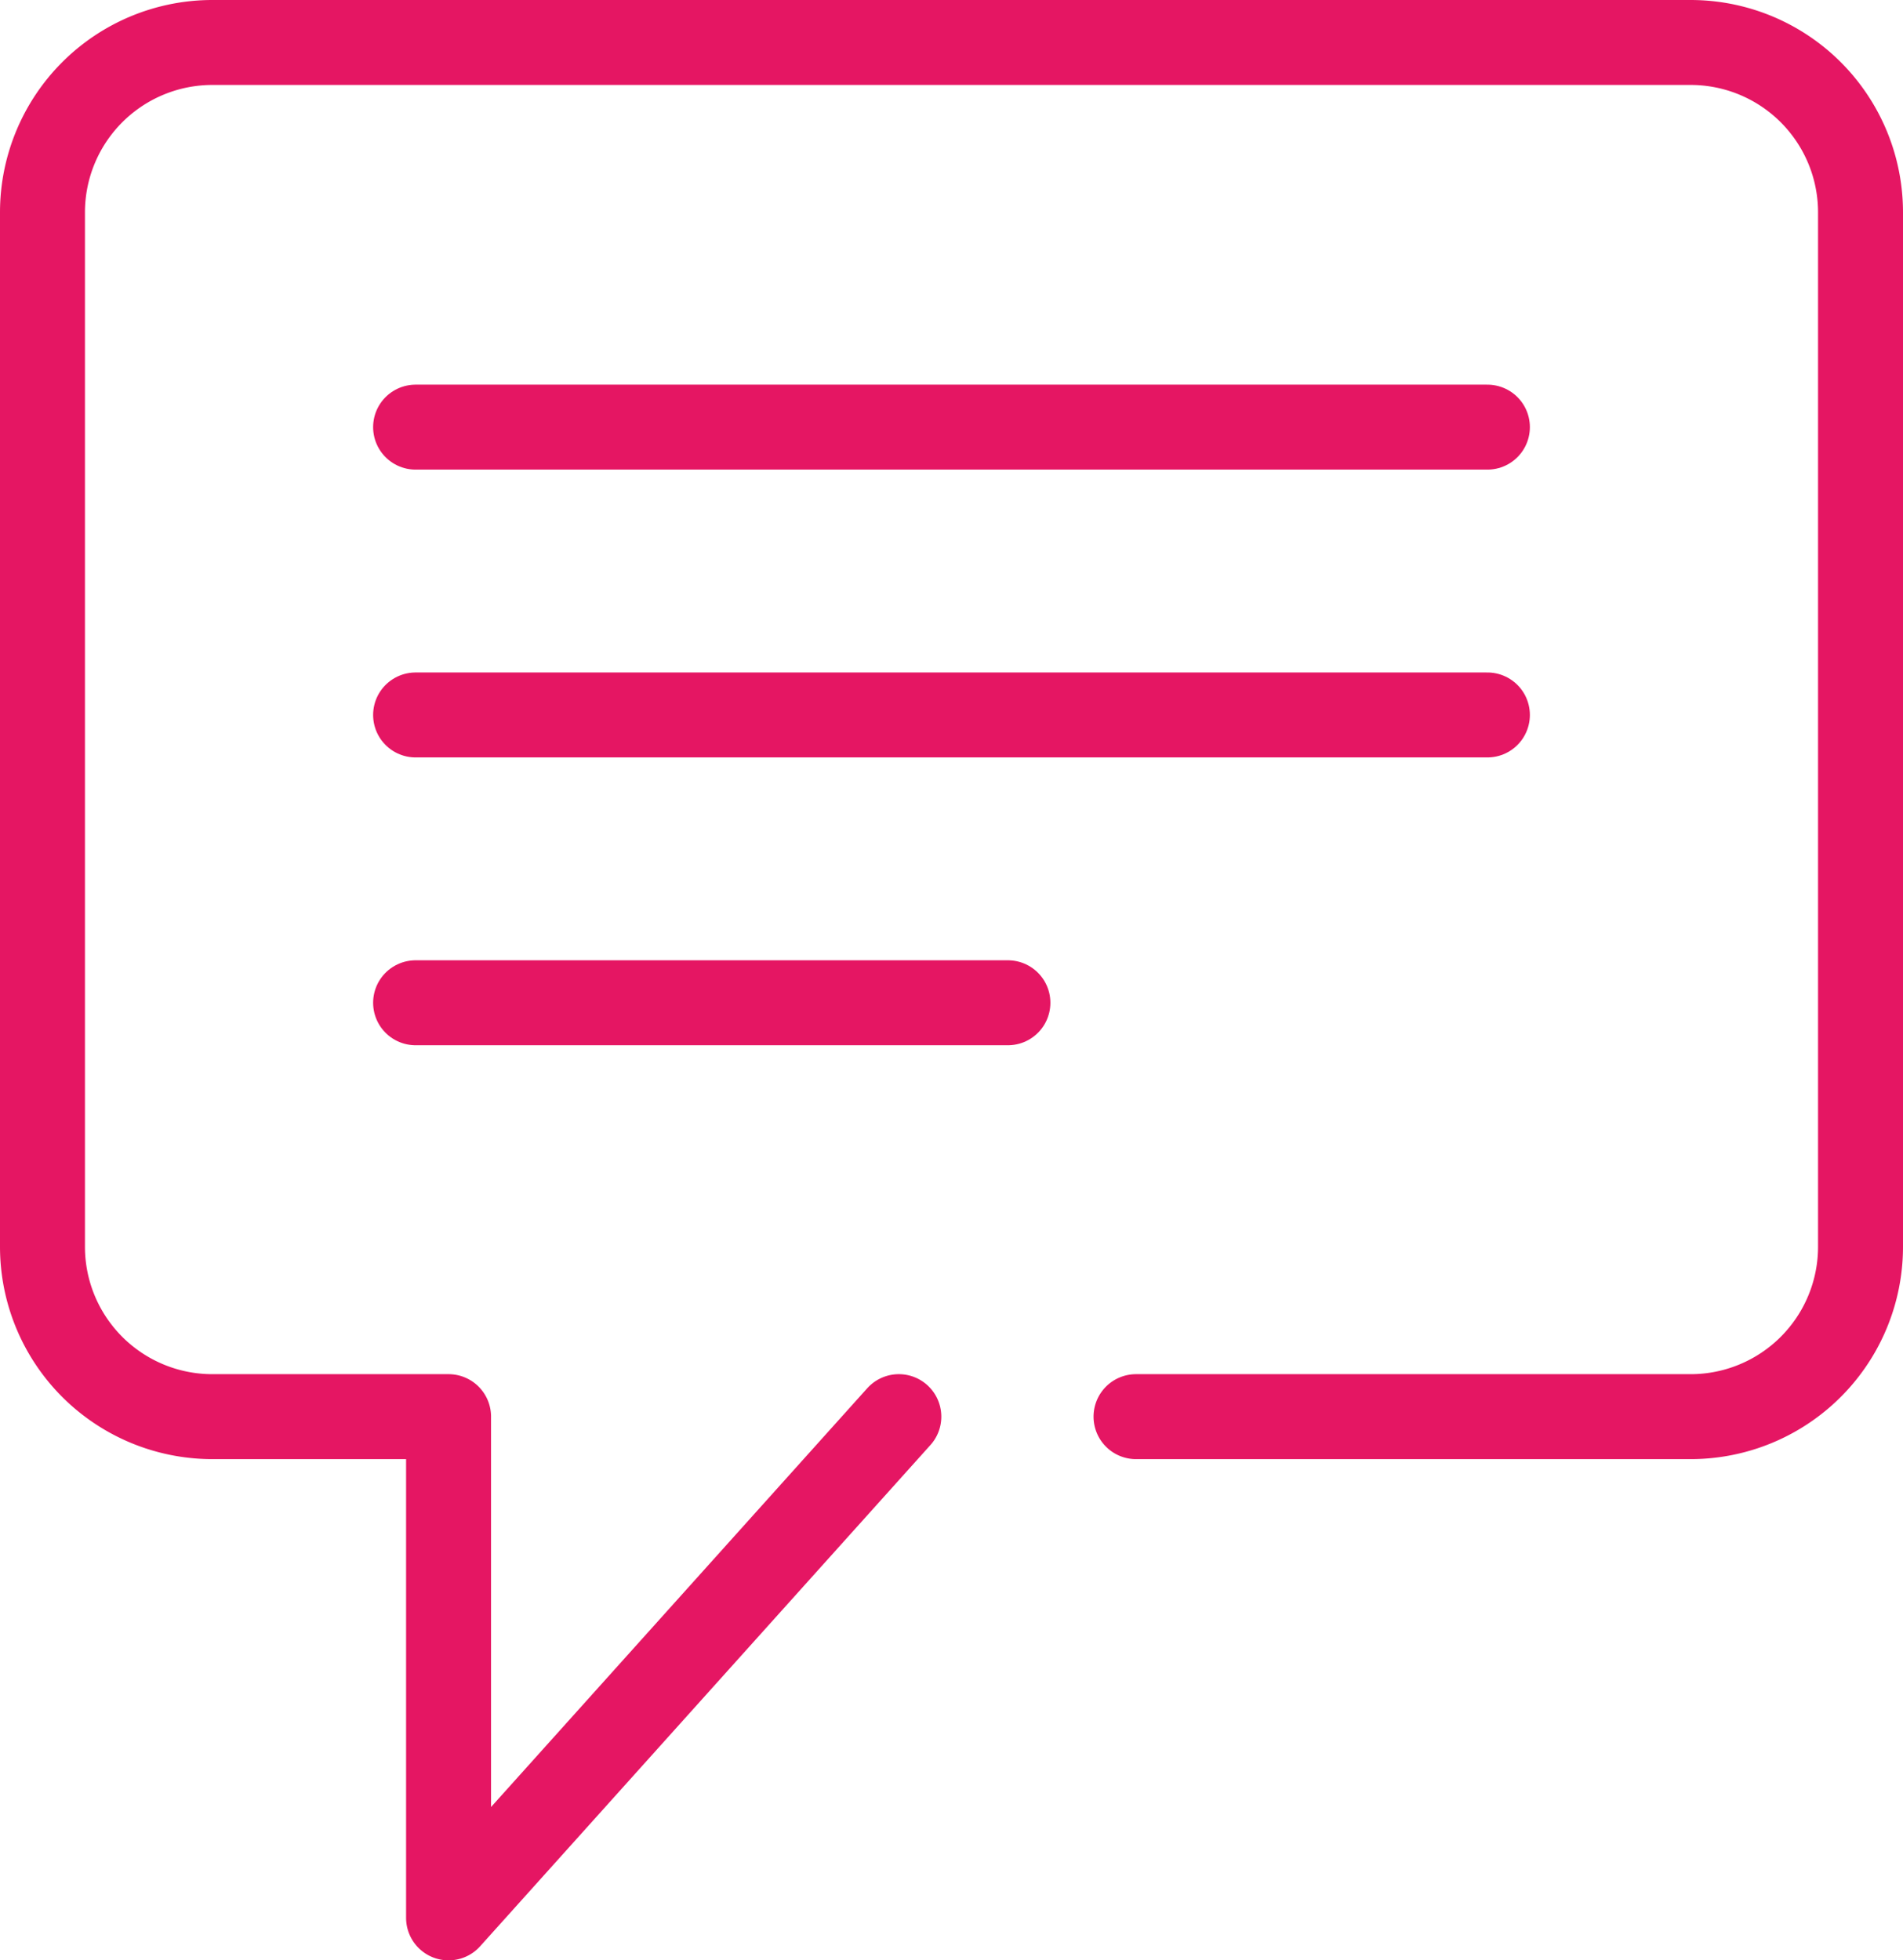
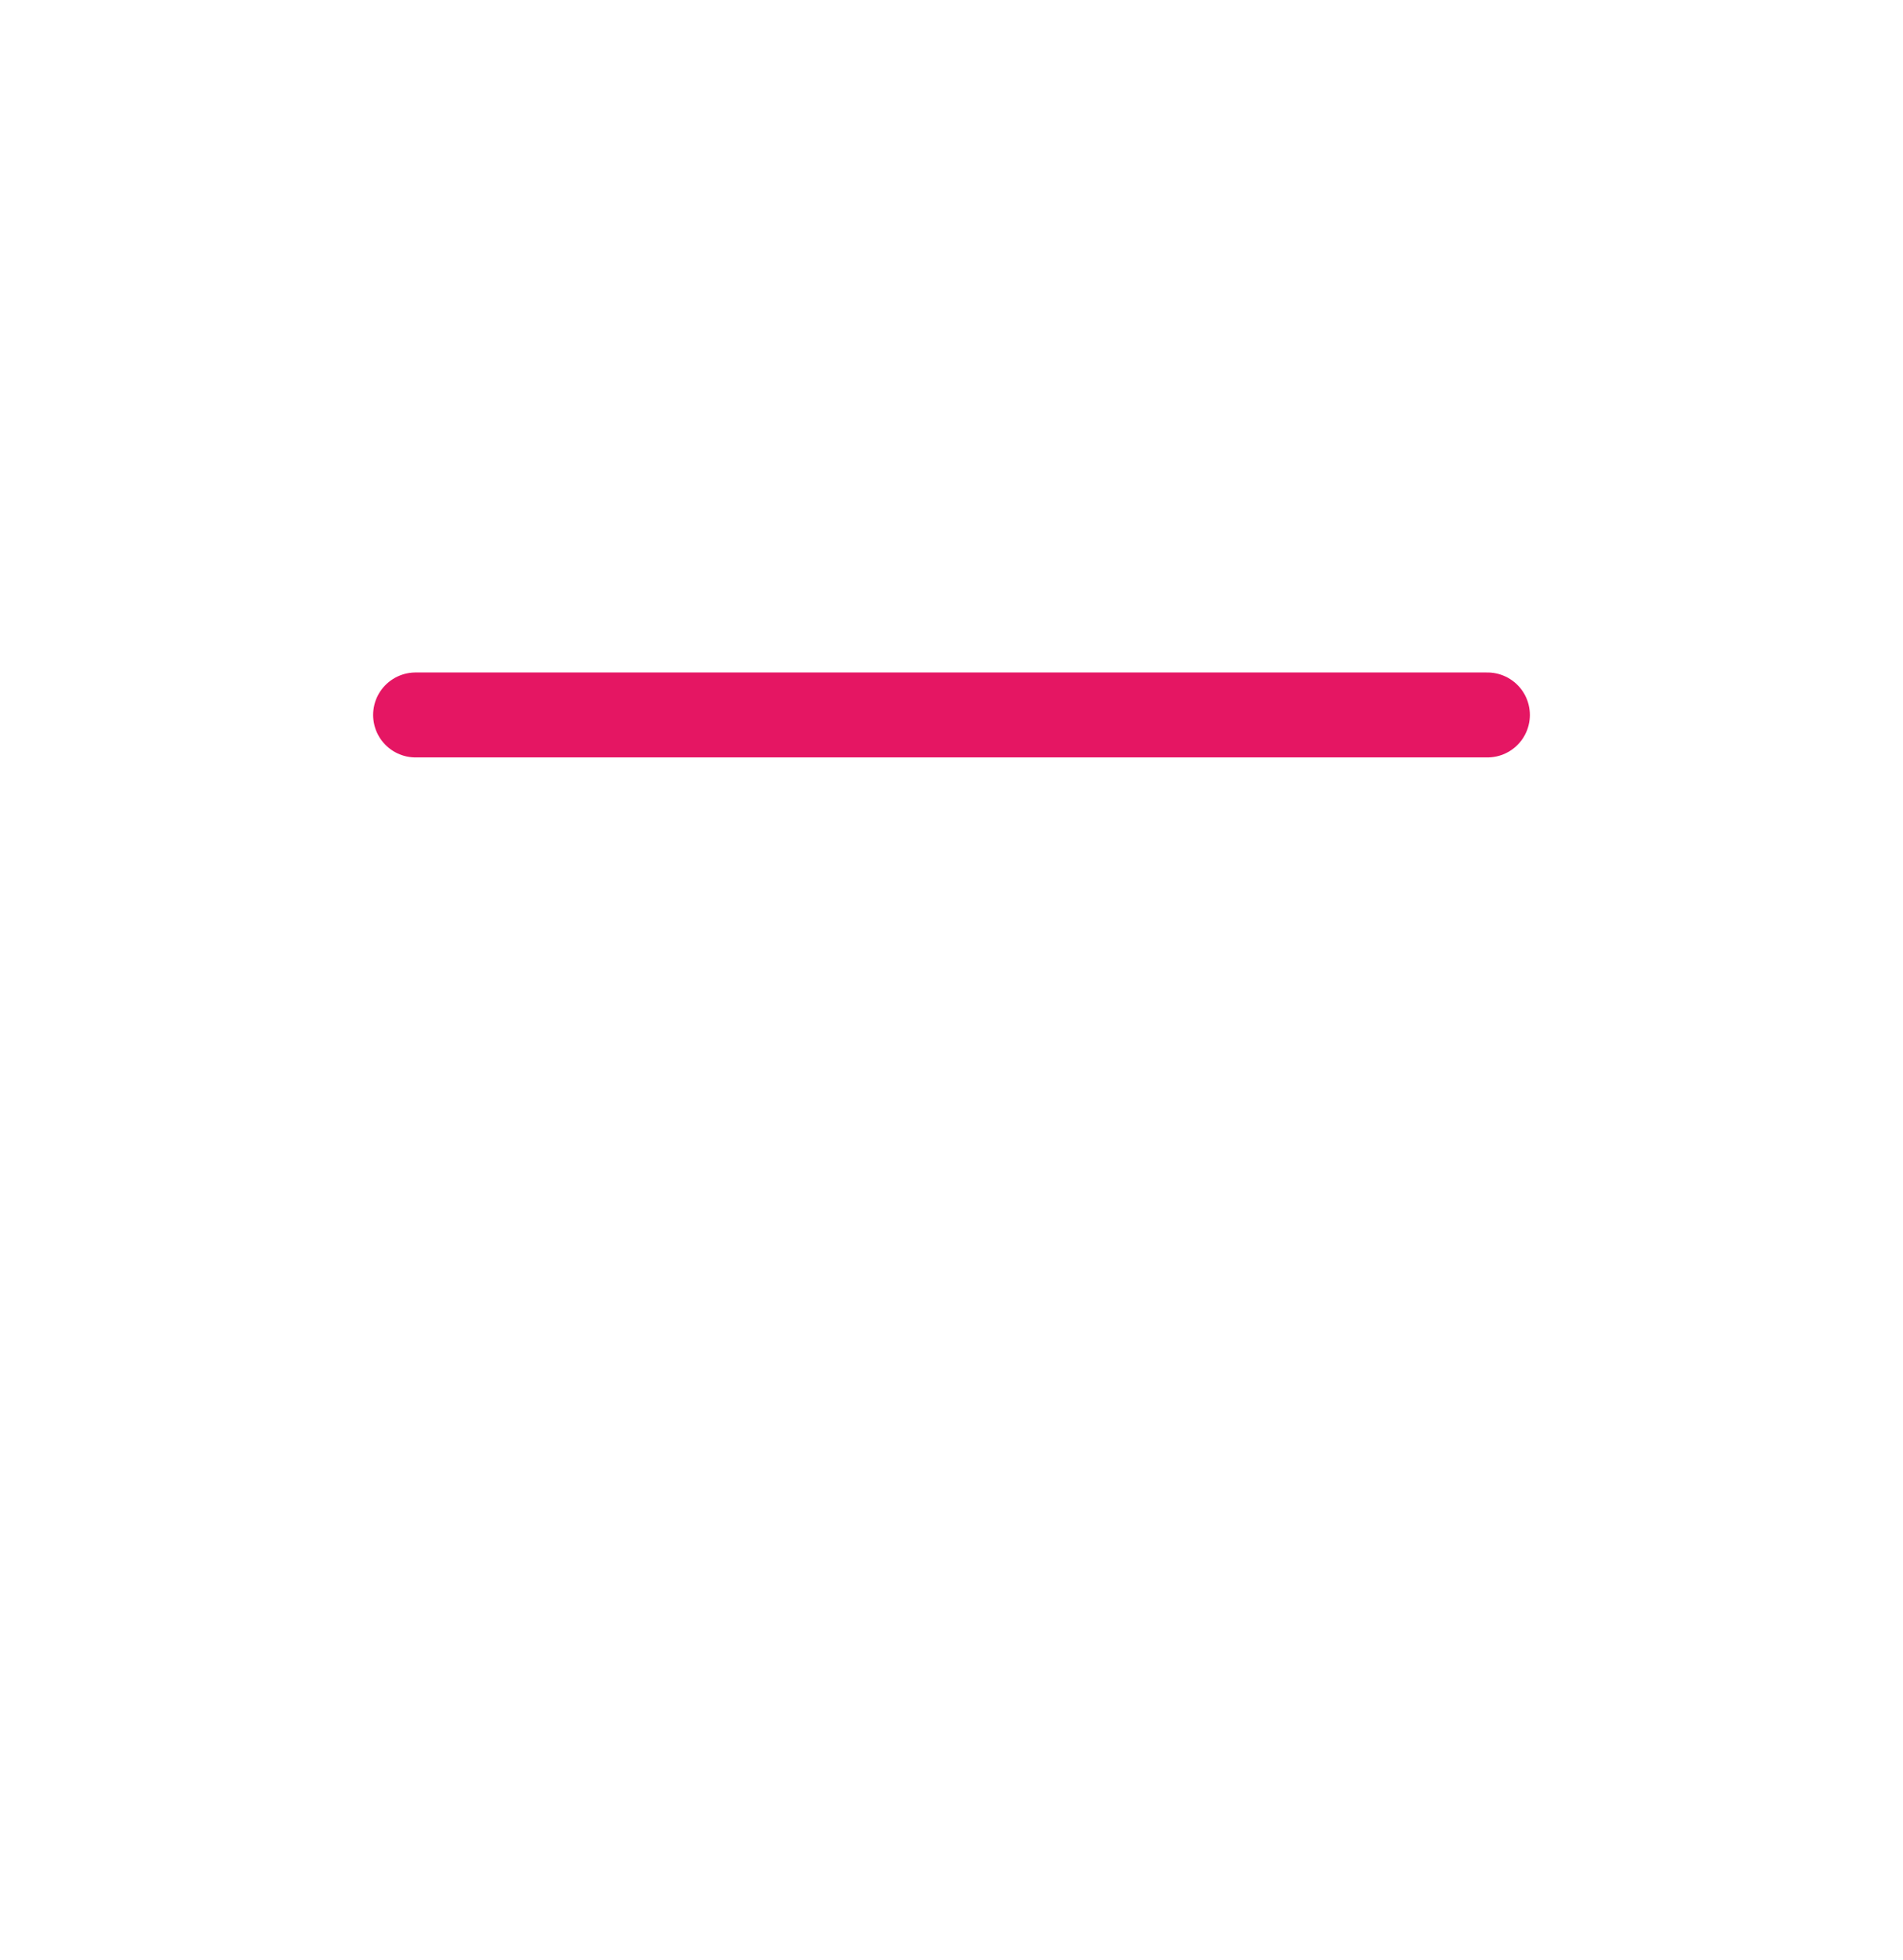
<svg xmlns="http://www.w3.org/2000/svg" id="Calque_2" data-name="Calque 2" viewBox="0 0 56 57.69">
  <defs>
    <style>.cls-1{fill:none;stroke:#e51663;stroke-linecap:round;stroke-linejoin:round;stroke-width:2.5px;}</style>
  </defs>
  <title>account-comment-ico</title>
-   <line class="cls-1" x1="43.77" y1="12.57" x2="12.23" y2="12.57" />
  <line class="cls-1" x1="43.77" y1="21.04" x2="12.23" y2="21.04" />
-   <line class="cls-1" x1="29.66" y1="29.51" x2="12.23" y2="29.51" />
-   <path class="cls-1" d="M33.43,41.69H49.75a5,5,0,0,0,5-5V6.25a5,5,0,0,0-5-5H6.25a5,5,0,0,0-5,5V36.69a5,5,0,0,0,5,5H13.2V56.44L26.45,41.69" />
</svg>